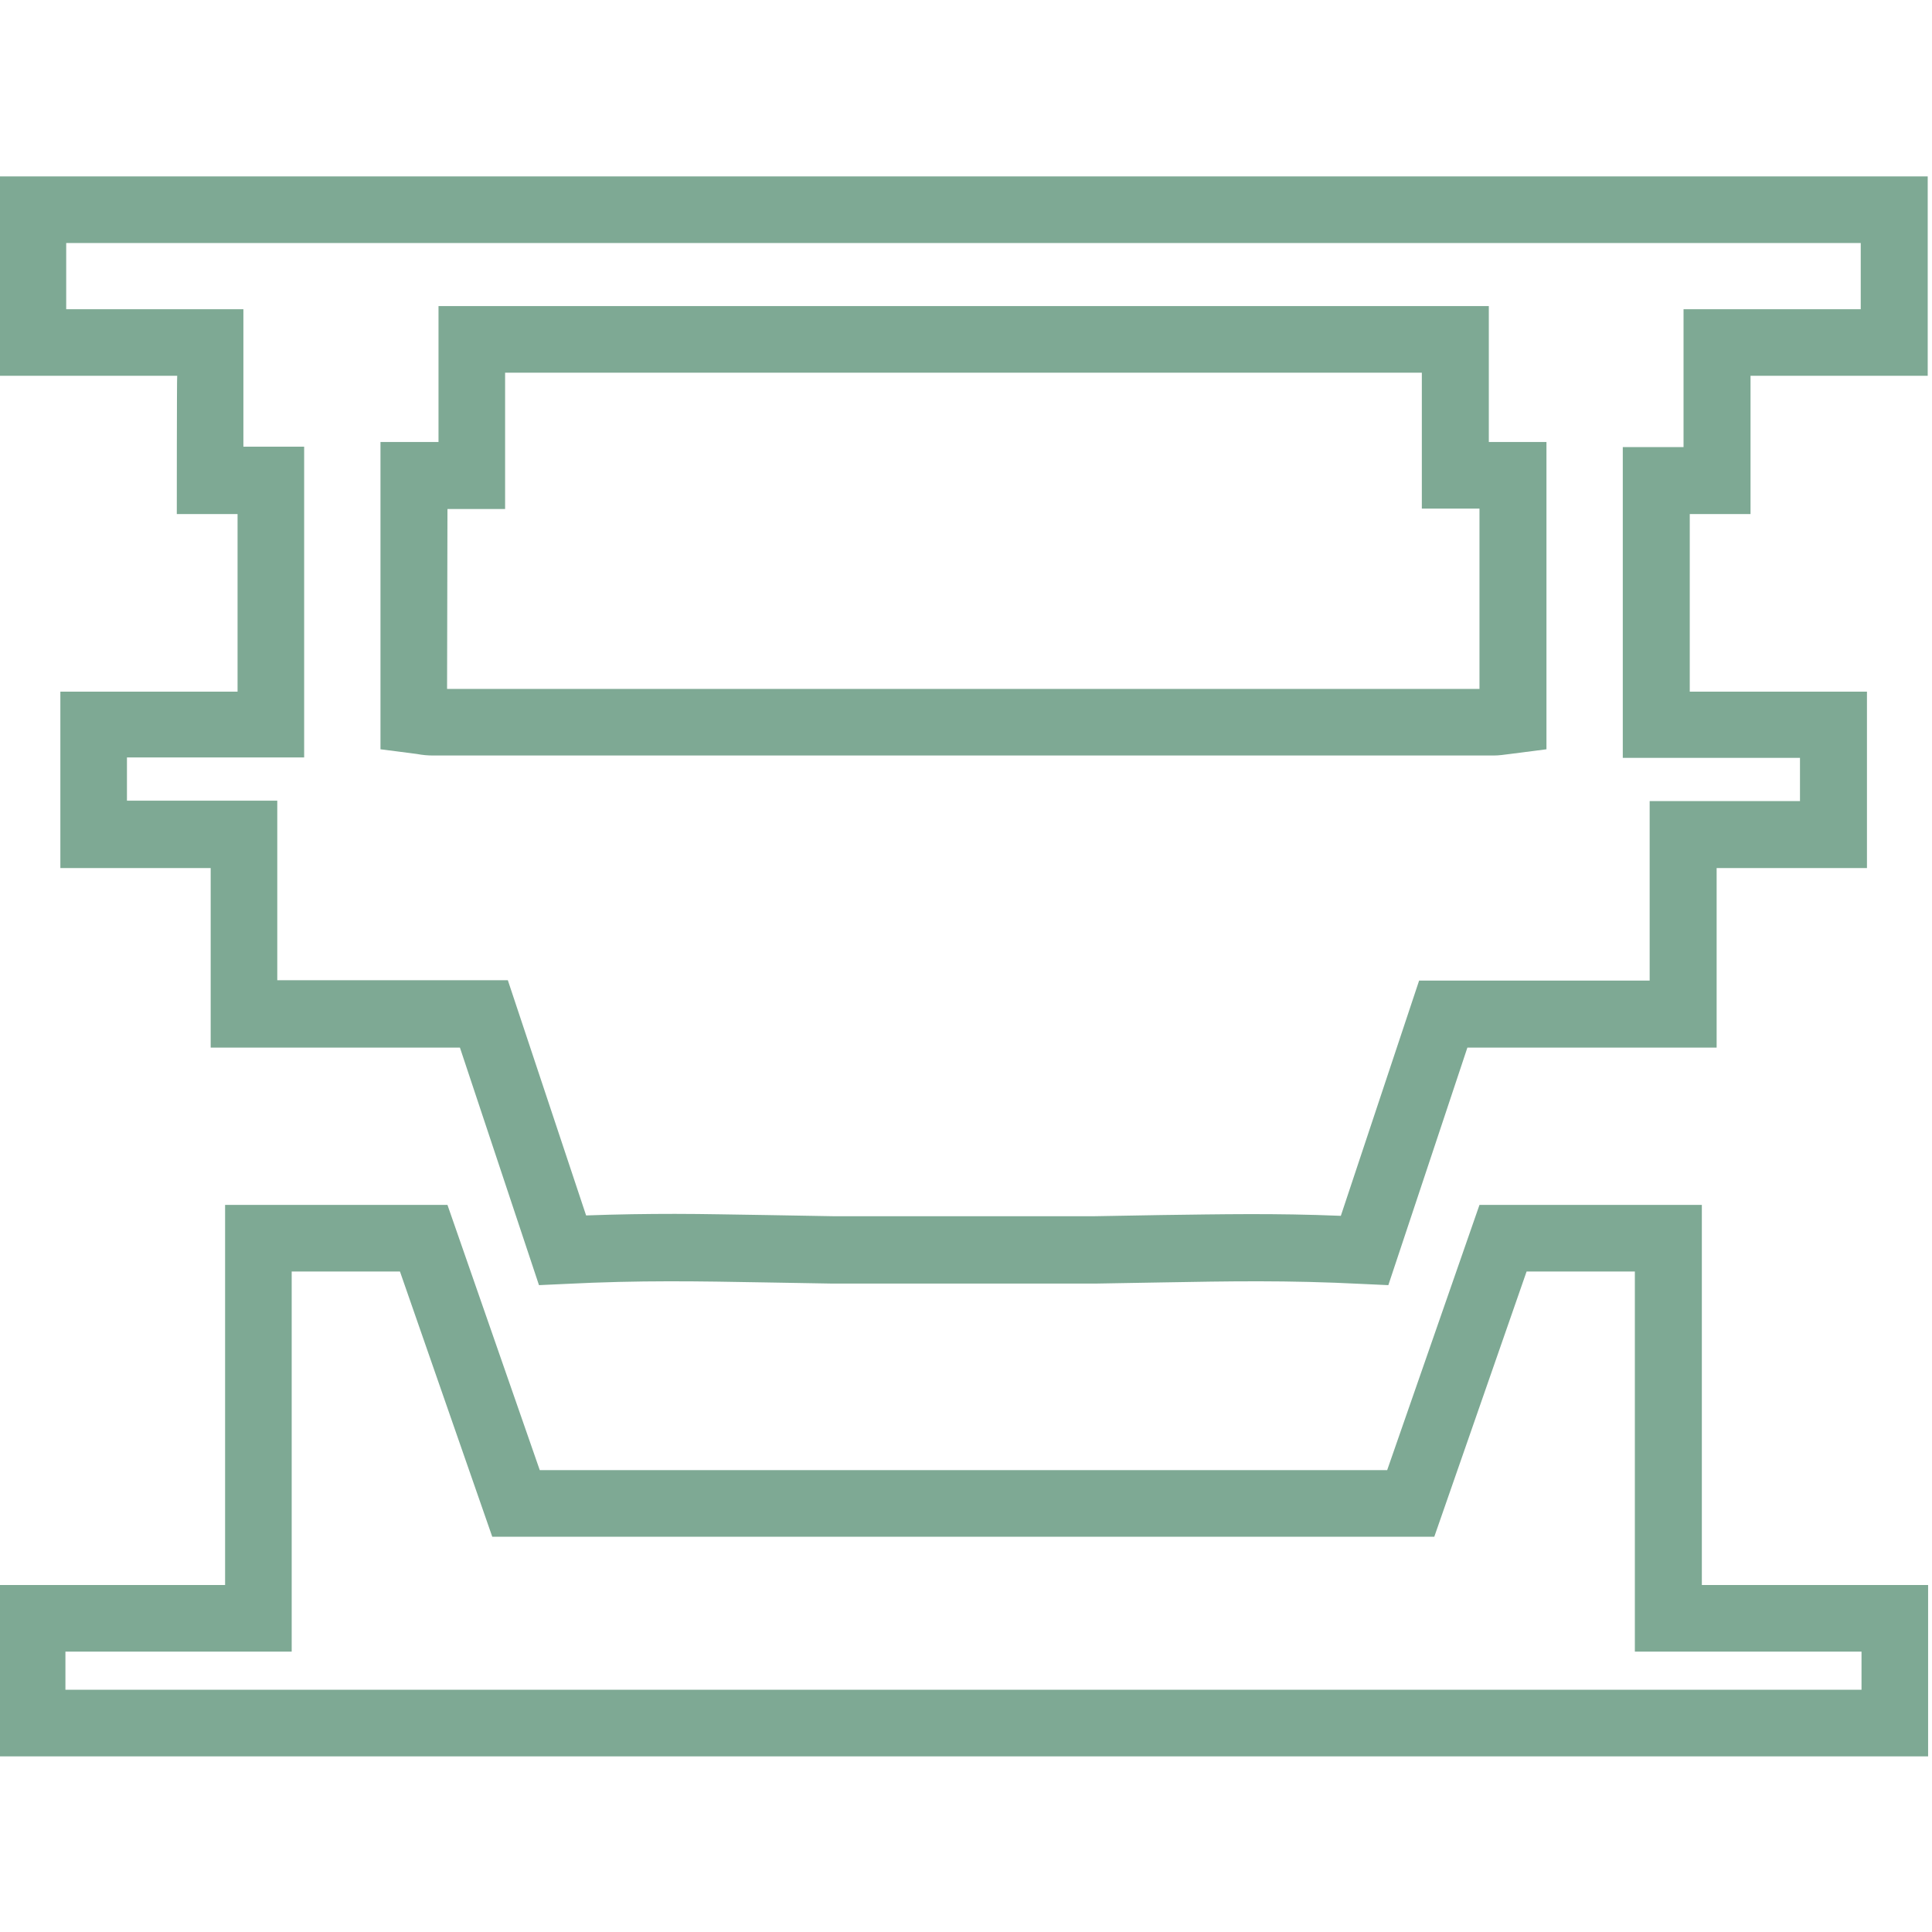
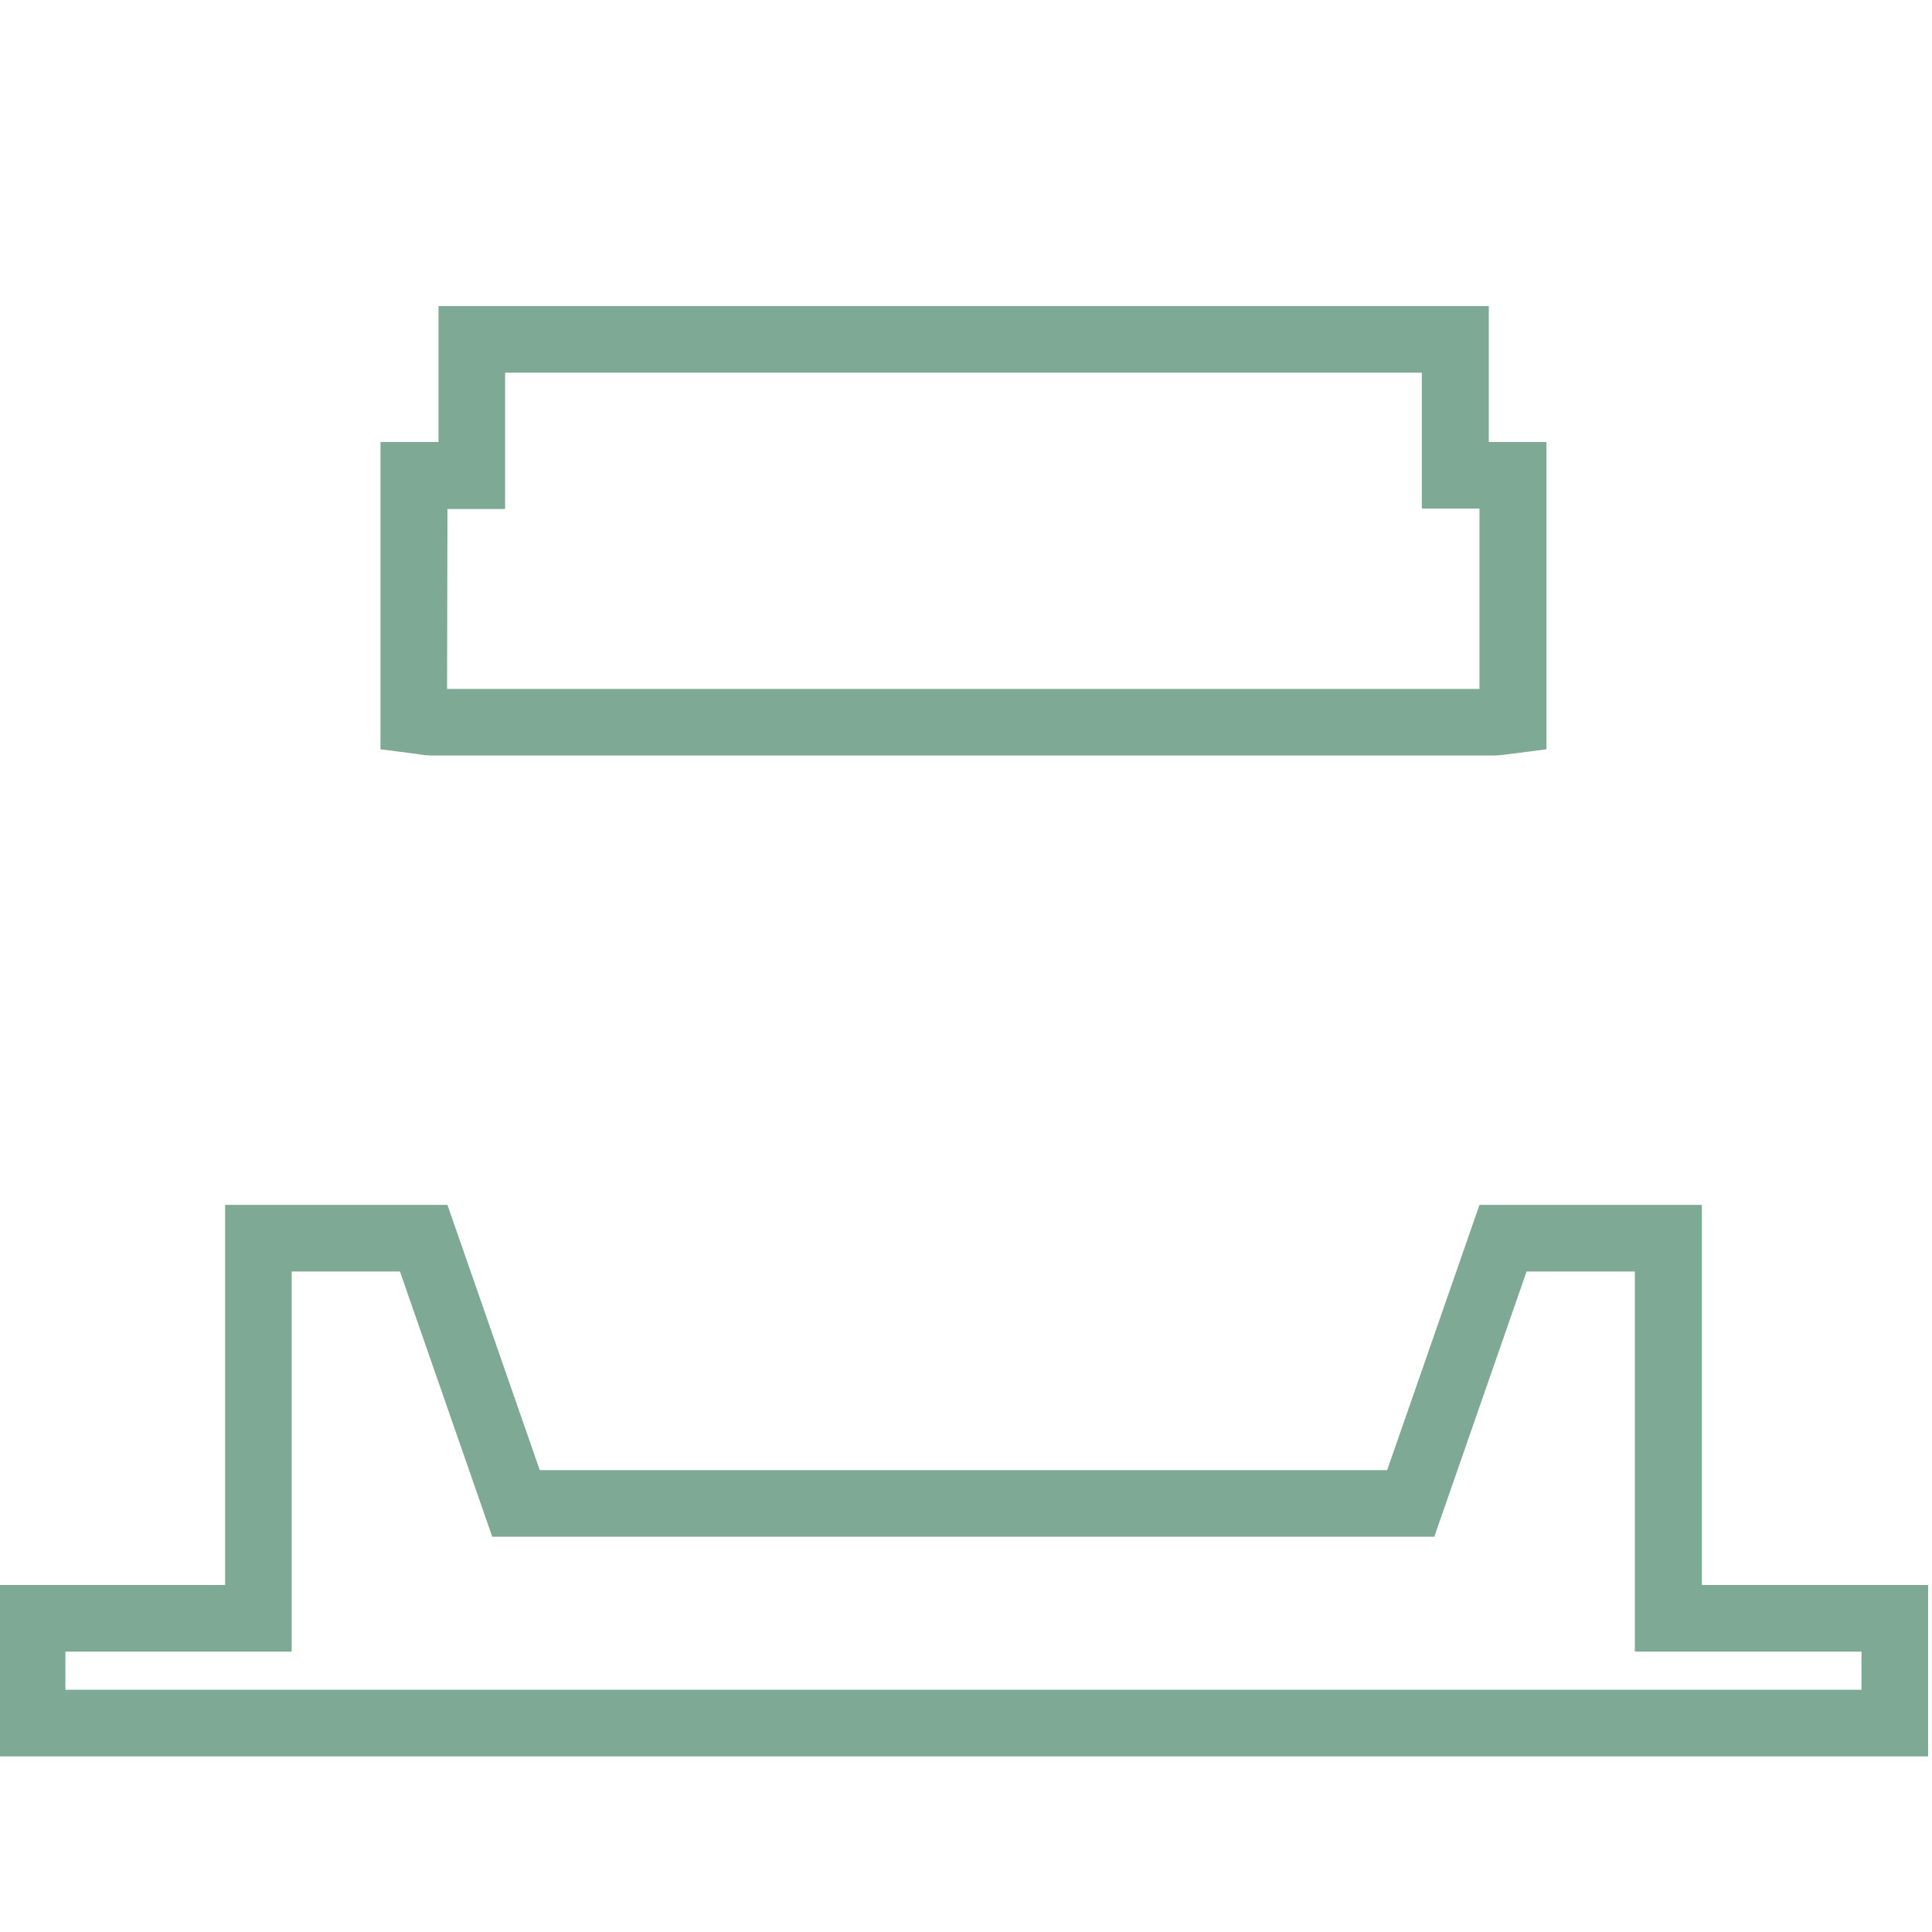
<svg xmlns="http://www.w3.org/2000/svg" version="1.1" id="Ebene_1" x="0px" y="0px" viewBox="0 0 496.1 496.1" style="enable-background:new 0 0 496.1 496.1;" xml:space="preserve">
  <style type="text/css">
	.st0{fill:#7EA994;}
</style>
  <g id="b">
    <g>
      <path class="st0" d="M111.2,194l175.2,0l97.2,0c1.3,0,2.6-0.2,4.2-0.4l9.3-1.2v-78.9h-14.8V78.6H112.6v34.9H97.7v78.9l9.3,1.2    C108.6,193.9,109.9,194,111.2,194L111.2,194z M114.9,130.7h14.8V95.7h235.4v34.9h14.8v46.3l-93.5,0l-171.6,0L114.9,130.7    L114.9,130.7z" />
-       <path class="st0" d="M45.4,132H61v45.6H15.5v45.3h38.6V269h64l20.3,61l6.5-0.3c19.6-1,34.4-0.7,51.6-0.4    c5.4,0.1,11.1,0.2,17.3,0.3h67.4c6.1-0.1,11.8-0.2,17.2-0.3c17.1-0.3,32-0.6,51.6,0.4l6.5,0.3l20.3-61h64v-46.1h38.6v-45.3h-45.5    V132h15.6V96.5h45.5V45.3h-495v51.2h45.5C45.4,96.5,45.4,132,45.4,132z M17,79.4v-17h460.8v17h-45.5v35.4h-15.6v79.8h45.5v11.1    h-38.6v46.1h-59.2l-20.1,60.4c-17.1-0.7-30.7-0.4-46.2-0.2c-5.4,0.1-11,0.2-17,0.3h-67.2c-6.1-0.1-11.7-0.2-17.1-0.3    c-8.1-0.1-15.7-0.3-23.5-0.3c-7.2,0-14.6,0.1-22.8,0.4l-20.1-60.4H71.2v-46.1H32.6v-11.1h45.5v-79.8H62.5V79.4L17,79.4L17,79.4z" />
      <path class="st0" d="M437,407v-97.6h-57.1l-23.7,68.1H138.6l-23.7-68.1H57.8V407H-0.3v44h495.4v-44H437L437,407z M478,433.9H16.8    v-9.8h58.1v-97.6h27.8l23.7,68.1h241.9l23.7-68.1h27.8v97.6H478L478,433.9L478,433.9z" />
    </g>
  </g>
</svg>